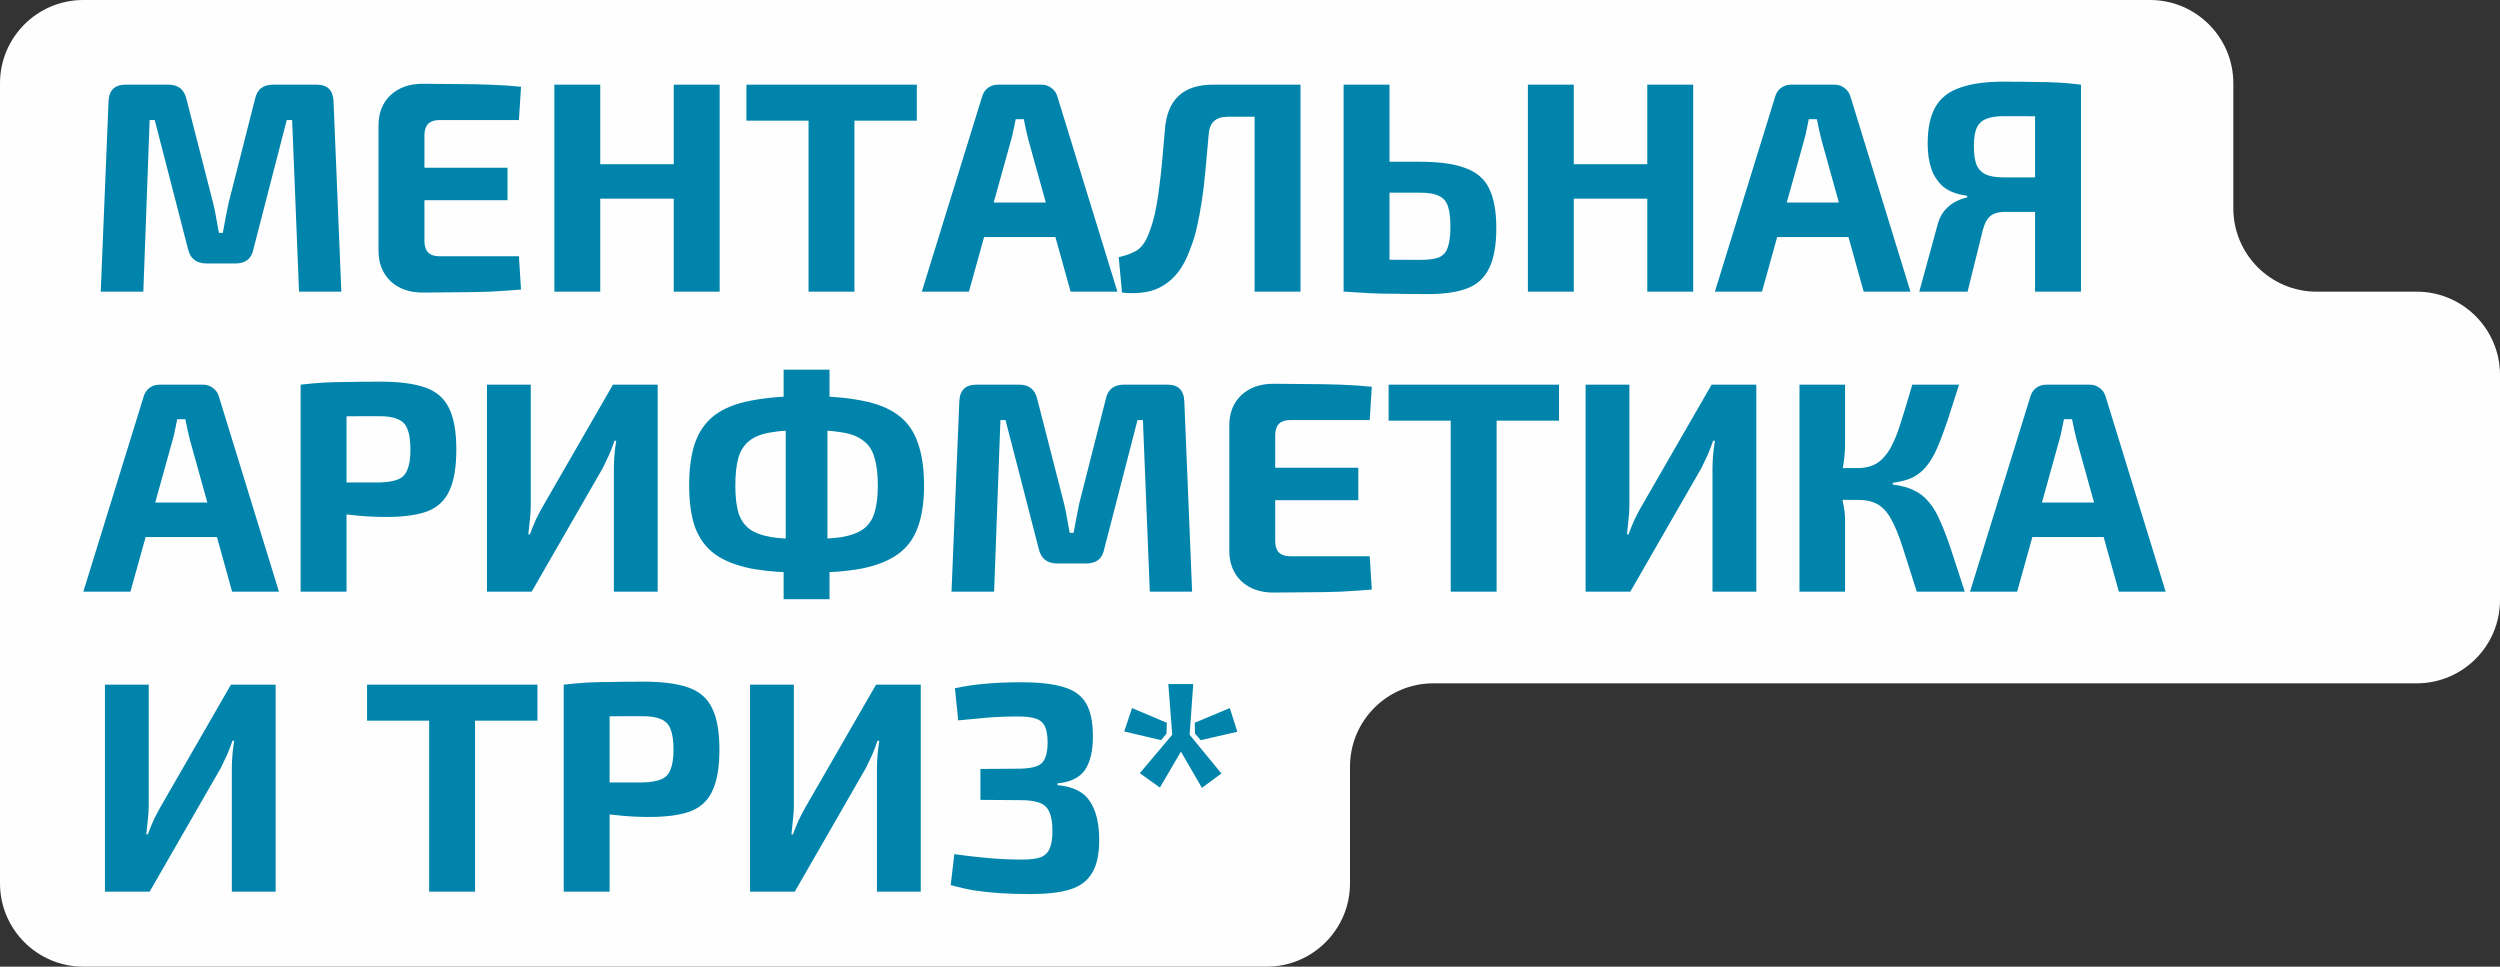
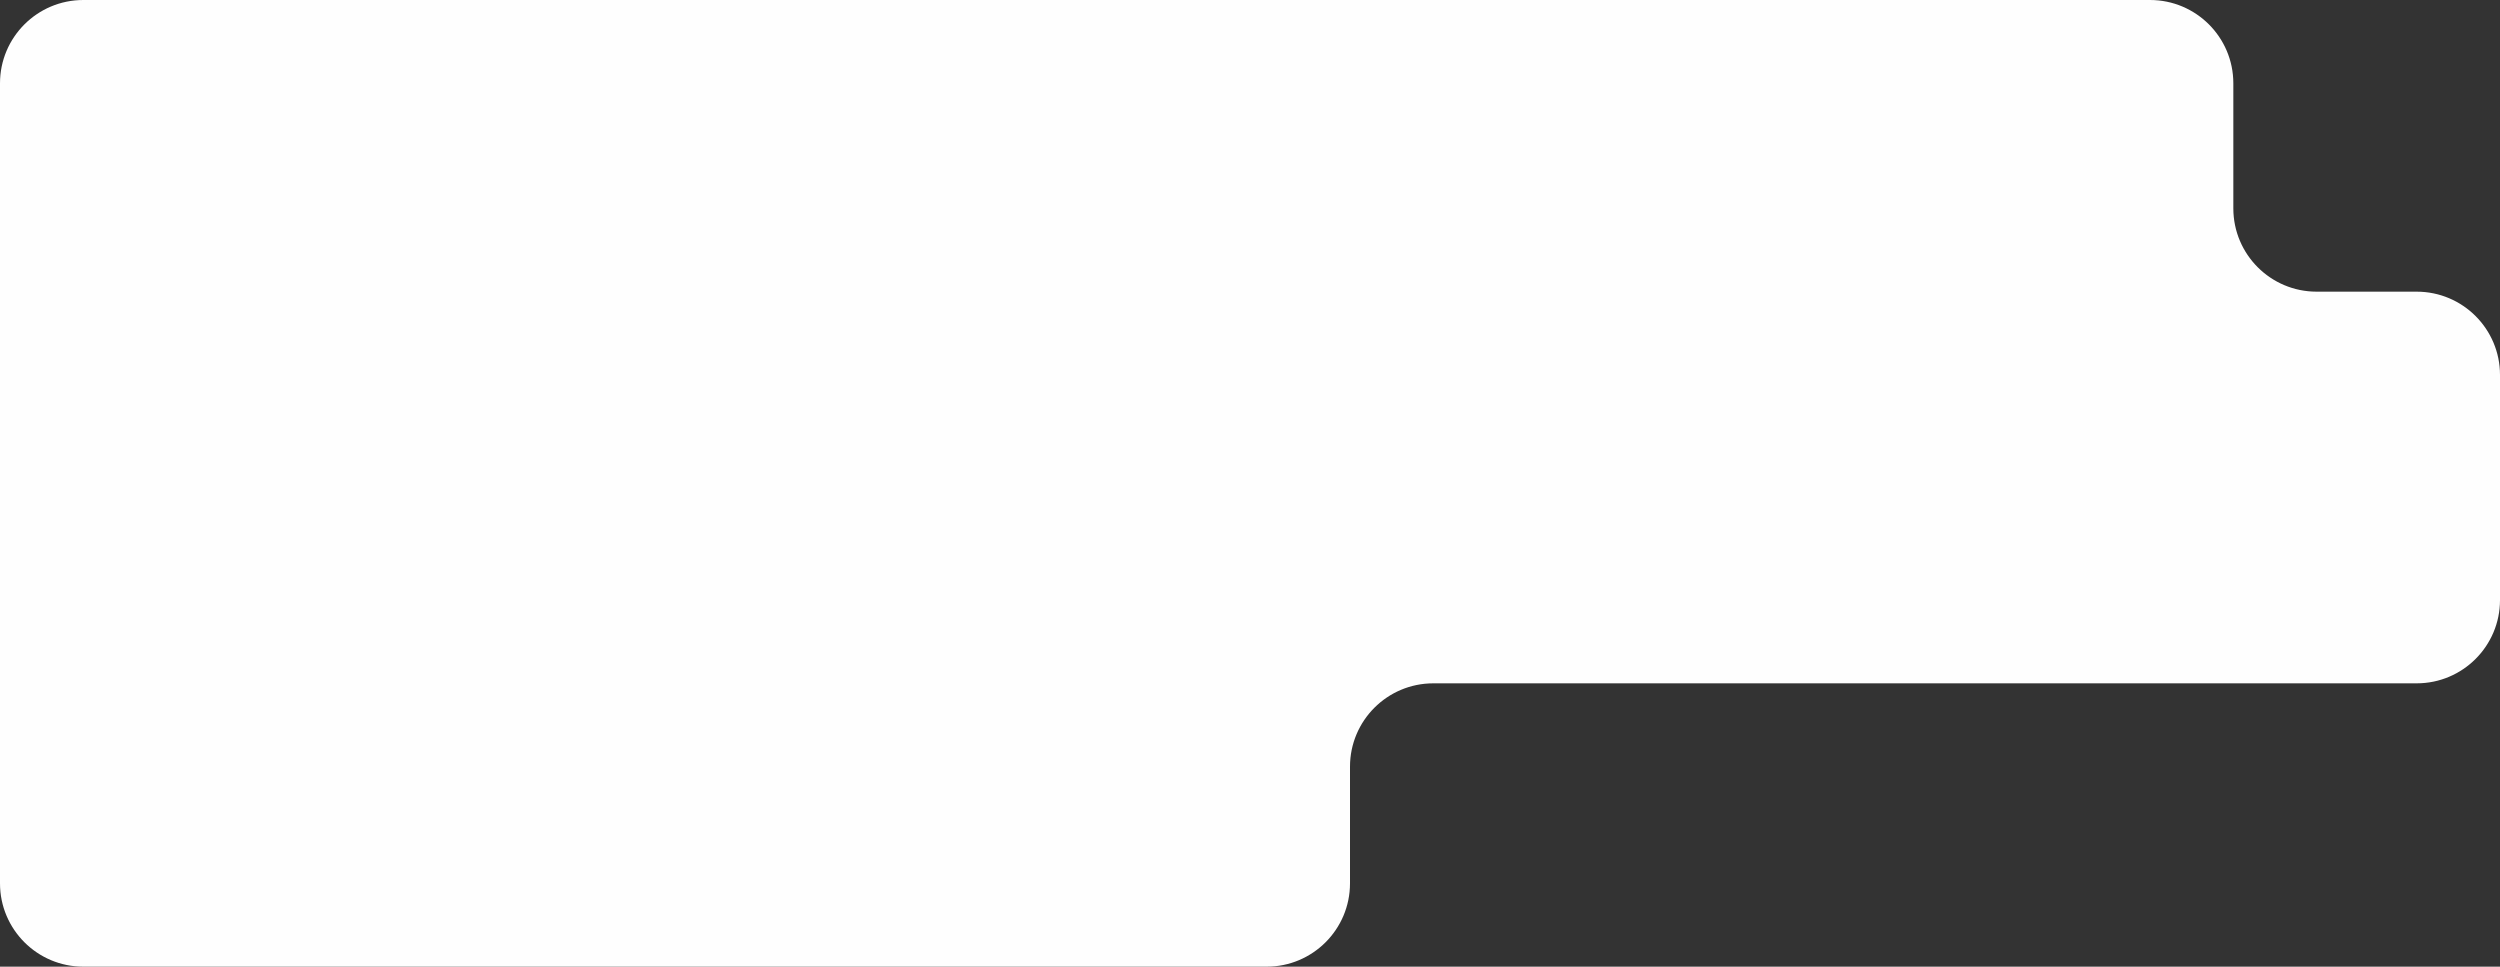
<svg xmlns="http://www.w3.org/2000/svg" width="300" height="116" viewBox="0 0 300 116" fill="none">
  <rect x="0" y="0" width="300" height="116" fill="#333333" stroke="none" />
  <path fill-rule="evenodd" clip-rule="evenodd" d="M0 10C0 4.477 4.477 0 10 0H258C263.523 0 268 4.477 268 10V25C268 30.523 272.477 35 278 35H290C295.523 35 300 39.477 300 45V72C300 77.523 295.523 82 290 82H172C166.477 82 162 86.477 162 92V106C162 111.523 157.523 116 152 116H10C4.477 116 0 111.523 0 106V78V78C0 76.017 0 73.983 0 72V72V45V45C0 41.985 0 38.755 0 35.74V35.74V10Z" fill="#FEFEFE" />
-   <path d="M38.008 10.16C39.304 10.16 39.976 10.832 40.024 12.176L40.96 35H35.884L35.056 14.408H34.408L30.412 29.888C30.196 31.04 29.476 31.616 28.252 31.616H24.796C23.572 31.616 22.828 31.04 22.564 29.888L18.568 14.408H17.956L17.2 35H12.088L13.024 12.176C13.072 10.832 13.756 10.16 15.076 10.16H20.224C21.4 10.16 22.12 10.748 22.384 11.924L25.588 24.416C25.732 24.992 25.852 25.58 25.948 26.18C26.044 26.756 26.152 27.344 26.272 27.944H26.74C26.86 27.344 26.968 26.756 27.064 26.18C27.184 25.58 27.304 24.98 27.424 24.38L30.592 11.924C30.832 10.748 31.552 10.16 32.752 10.16H38.008ZM50.714 10.052C52.034 10.052 53.378 10.064 54.746 10.088C56.114 10.088 57.458 10.112 58.778 10.16C60.122 10.208 61.37 10.292 62.522 10.412L62.27 14.408H52.73C52.13 14.408 51.674 14.564 51.362 14.876C51.074 15.188 50.93 15.644 50.93 16.244V28.916C50.93 29.516 51.074 29.972 51.362 30.284C51.674 30.596 52.13 30.752 52.73 30.752H62.27L62.522 34.748C61.37 34.844 60.122 34.928 58.778 35C57.458 35.048 56.114 35.072 54.746 35.072C53.378 35.096 52.034 35.108 50.714 35.108C49.13 35.108 47.846 34.652 46.862 33.74C45.902 32.804 45.422 31.592 45.422 30.104V15.056C45.422 13.544 45.902 12.332 46.862 11.42C47.846 10.508 49.13 10.052 50.714 10.052ZM46.034 20.132H60.902V24.02H46.034V20.132ZM72.03 10.16V35H66.522V10.16H72.03ZM81.246 19.7V23.84H71.742V19.7H81.246ZM86.358 10.16V35H80.85V10.16H86.358ZM102.533 10.16V35H97.025V10.16H102.533ZM110.021 10.16V14.48H89.573V10.16H110.021ZM124.981 10.16C125.437 10.16 125.833 10.292 126.169 10.556C126.529 10.82 126.769 11.168 126.889 11.6L134.089 35H128.473L123.397 16.748C123.301 16.34 123.205 15.932 123.109 15.524C123.013 15.092 122.929 14.684 122.857 14.3H121.885C121.813 14.684 121.729 15.092 121.633 15.524C121.561 15.932 121.465 16.34 121.345 16.748L116.269 35H110.617L117.853 11.6C117.973 11.168 118.201 10.82 118.537 10.556C118.897 10.292 119.305 10.16 119.761 10.16H124.981ZM128.797 24.308V28.448H115.909V24.308H128.797ZM155.521 10.16V14.012H147.313C145.897 14.012 145.141 14.708 145.045 16.1C144.901 17.684 144.769 19.148 144.649 20.492C144.529 21.812 144.385 23.024 144.217 24.128C144.049 25.232 143.857 26.252 143.641 27.188C143.449 28.1 143.197 28.94 142.885 29.708C142.381 31.172 141.733 32.324 140.941 33.164C140.149 34.004 139.225 34.58 138.169 34.892C137.113 35.18 135.937 35.252 134.641 35.108L134.245 30.86C135.037 30.692 135.733 30.44 136.333 30.104C136.933 29.744 137.413 29.12 137.773 28.232C137.989 27.704 138.181 27.152 138.349 26.576C138.517 25.976 138.661 25.328 138.781 24.632C138.925 23.912 139.045 23.108 139.141 22.22C139.261 21.332 139.369 20.348 139.465 19.268C139.561 18.164 139.669 16.928 139.789 15.56C140.053 11.96 141.973 10.16 145.549 10.16H155.521ZM156.061 10.16V35H150.553V10.16H156.061ZM170.449 19.412C172.729 19.412 174.529 19.664 175.849 20.168C177.193 20.648 178.141 21.464 178.693 22.616C179.269 23.768 179.557 25.352 179.557 27.368C179.557 29.432 179.269 31.04 178.693 32.192C178.141 33.344 177.265 34.148 176.065 34.604C174.865 35.06 173.305 35.288 171.385 35.288C169.873 35.288 168.553 35.276 167.425 35.252C166.297 35.252 165.253 35.228 164.293 35.18C163.357 35.132 162.385 35.072 161.377 35L161.881 31.076C162.457 31.1 163.501 31.124 165.013 31.148C166.549 31.172 168.361 31.184 170.449 31.184C171.409 31.184 172.141 31.088 172.645 30.896C173.173 30.68 173.533 30.284 173.725 29.708C173.941 29.108 174.049 28.28 174.049 27.224C174.049 26.168 173.953 25.352 173.761 24.776C173.569 24.176 173.209 23.756 172.681 23.516C172.177 23.252 171.433 23.12 170.449 23.12H161.845V19.412H170.449ZM166.741 10.16V35H161.233V10.16H166.741ZM188.854 10.16V35H183.346V10.16H188.854ZM198.07 19.7V23.84H188.566V19.7H198.07ZM203.182 10.16V35H197.674V10.16H203.182ZM220.149 10.16C220.605 10.16 221.001 10.292 221.337 10.556C221.697 10.82 221.937 11.168 222.057 11.6L229.257 35H223.641L218.565 16.748C218.469 16.34 218.373 15.932 218.277 15.524C218.181 15.092 218.097 14.684 218.025 14.3H217.053C216.981 14.684 216.897 15.092 216.801 15.524C216.729 15.932 216.633 16.34 216.513 16.748L211.437 35H205.785L213.021 11.6C213.141 11.168 213.369 10.82 213.705 10.556C214.065 10.292 214.473 10.16 214.929 10.16H220.149ZM223.965 24.308V28.448H211.077V24.308H223.965ZM240.393 9.8C241.857 9.8 243.105 9.812 244.137 9.836C245.169 9.836 246.117 9.86 246.981 9.908C247.845 9.956 248.757 10.04 249.717 10.16L249.213 14.12C248.661 14.048 247.617 14 246.081 13.976C244.569 13.952 242.709 13.94 240.501 13.94C239.589 13.94 238.869 14.048 238.341 14.264C237.813 14.48 237.429 14.852 237.189 15.38C236.973 15.884 236.865 16.616 236.865 17.576C236.865 18.44 236.961 19.148 237.153 19.7C237.369 20.252 237.741 20.66 238.269 20.924C238.797 21.164 239.517 21.284 240.429 21.284H248.925L249.033 25.352C248.577 25.352 248.109 25.364 247.629 25.388C247.149 25.388 246.585 25.4 245.937 25.424C245.313 25.424 244.557 25.424 243.669 25.424C242.805 25.424 241.773 25.424 240.573 25.424C239.853 25.424 239.289 25.58 238.881 25.892C238.473 26.204 238.161 26.768 237.945 27.584L236.109 35H230.313L232.401 27.368C232.593 26.504 232.893 25.82 233.301 25.316C233.733 24.812 234.189 24.44 234.669 24.2C235.173 23.936 235.641 23.768 236.073 23.696L236.037 23.48C234.861 23.336 233.925 22.988 233.229 22.436C232.557 21.86 232.065 21.128 231.753 20.24C231.465 19.352 231.321 18.356 231.321 17.252C231.321 15.38 231.633 13.904 232.257 12.824C232.881 11.744 233.865 10.976 235.209 10.52C236.553 10.04 238.281 9.8 240.393 9.8ZM249.717 10.16V35H244.209V10.16H249.717ZM24.364 46.16C24.82 46.16 25.216 46.292 25.552 46.556C25.912 46.82 26.152 47.168 26.272 47.6L33.472 71H27.856L22.78 52.748C22.684 52.34 22.588 51.932 22.492 51.524C22.396 51.092 22.312 50.684 22.24 50.3H21.268C21.196 50.684 21.112 51.092 21.016 51.524C20.944 51.932 20.848 52.34 20.728 52.748L15.652 71H10L17.236 47.6C17.356 47.168 17.584 46.82 17.92 46.556C18.28 46.292 18.688 46.16 19.144 46.16H24.364ZM28.18 60.308V64.448H15.292V60.308H28.18ZM45.651 45.8C47.956 45.8 49.767 46.04 51.087 46.52C52.407 47 53.343 47.828 53.895 49.004C54.471 50.18 54.76 51.824 54.76 53.936C54.76 56.048 54.483 57.692 53.931 58.868C53.404 60.044 52.528 60.872 51.303 61.352C50.08 61.808 48.423 62.036 46.336 62.036C45.231 62.036 44.151 61.988 43.096 61.892C42.039 61.796 41.056 61.676 40.144 61.532C39.231 61.388 38.452 61.244 37.803 61.1C37.156 60.932 36.712 60.776 36.471 60.632L36.58 57.896C37.995 57.896 39.459 57.896 40.971 57.896C42.508 57.896 44.02 57.896 45.508 57.896C46.468 57.872 47.212 57.752 47.739 57.536C48.291 57.32 48.675 56.924 48.892 56.348C49.132 55.772 49.252 54.968 49.252 53.936C49.252 52.88 49.132 52.064 48.892 51.488C48.675 50.912 48.291 50.516 47.739 50.3C47.212 50.06 46.468 49.94 45.508 49.94C43.3 49.94 41.404 49.952 39.819 49.976C38.236 50 37.167 50.048 36.615 50.12L36.075 46.16C37.084 46.04 38.032 45.956 38.919 45.908C39.807 45.86 40.767 45.836 41.8 45.836C42.855 45.812 44.139 45.8 45.651 45.8ZM41.584 46.16V71H36.075V46.16H41.584ZM78.92 46.16V71H73.664V56.24C73.664 55.688 73.688 55.136 73.736 54.584C73.784 54.008 73.856 53.444 73.952 52.892H73.736C73.544 53.468 73.328 54.032 73.088 54.584C72.848 55.112 72.596 55.64 72.332 56.168L63.8 71H58.436V46.16H63.692V60.632C63.692 61.184 63.656 61.76 63.584 62.36C63.536 62.936 63.476 63.524 63.404 64.124H63.584C63.8 63.548 64.028 62.984 64.268 62.432C64.532 61.88 64.808 61.352 65.096 60.848L73.556 46.16H78.92ZM96.772 47.528C99.388 47.528 101.596 47.708 103.396 48.068C105.196 48.404 106.648 48.98 107.752 49.796C108.856 50.612 109.648 51.716 110.128 53.108C110.632 54.476 110.884 56.192 110.884 58.256C110.884 60.272 110.632 61.952 110.128 63.296C109.648 64.64 108.856 65.708 107.752 66.5C106.648 67.292 105.196 67.868 103.396 68.228C101.596 68.564 99.388 68.732 96.772 68.732C94.18 68.732 91.972 68.564 90.148 68.228C88.348 67.868 86.896 67.292 85.792 66.5C84.712 65.708 83.92 64.64 83.416 63.296C82.936 61.952 82.696 60.272 82.696 58.256C82.696 56.192 82.936 54.476 83.416 53.108C83.92 51.716 84.712 50.612 85.792 49.796C86.896 48.98 88.348 48.404 90.148 48.068C91.972 47.708 94.18 47.528 96.772 47.528ZM96.772 51.596C95.044 51.596 93.628 51.692 92.524 51.884C91.42 52.052 90.556 52.388 89.932 52.892C89.308 53.372 88.864 54.056 88.6 54.944C88.36 55.808 88.24 56.912 88.24 58.256C88.24 59.576 88.36 60.656 88.6 61.496C88.864 62.336 89.308 62.996 89.932 63.476C90.556 63.932 91.42 64.256 92.524 64.448C93.628 64.616 95.044 64.7 96.772 64.7C98.5 64.7 99.916 64.616 101.02 64.448C102.124 64.256 102.988 63.932 103.612 63.476C104.26 62.996 104.704 62.336 104.944 61.496C105.208 60.656 105.34 59.576 105.34 58.256C105.34 56.912 105.208 55.808 104.944 54.944C104.704 54.056 104.26 53.372 103.612 52.892C102.988 52.388 102.124 52.052 101.02 51.884C99.916 51.692 98.5 51.596 96.772 51.596ZM99.544 44.36V49.58L99.292 50.624V65.672L99.544 66.896V71.9H94.036V66.896L94.288 65.672V50.624L94.036 49.58V44.36H99.544ZM140.102 46.16C141.398 46.16 142.07 46.832 142.118 48.176L143.054 71H137.978L137.15 50.408H136.502L132.506 65.888C132.29 67.04 131.57 67.616 130.346 67.616H126.89C125.666 67.616 124.922 67.04 124.658 65.888L120.662 50.408H120.05L119.294 71H114.182L115.118 48.176C115.166 46.832 115.85 46.16 117.17 46.16H122.318C123.494 46.16 124.214 46.748 124.478 47.924L127.682 60.416C127.826 60.992 127.946 61.58 128.042 62.18C128.138 62.756 128.246 63.344 128.366 63.944H128.834C128.954 63.344 129.062 62.756 129.158 62.18C129.278 61.58 129.398 60.98 129.518 60.38L132.686 47.924C132.926 46.748 133.646 46.16 134.846 46.16H140.102ZM152.808 46.052C154.128 46.052 155.472 46.064 156.84 46.088C158.208 46.088 159.552 46.112 160.872 46.16C162.216 46.208 163.464 46.292 164.616 46.412L164.364 50.408H154.824C154.224 50.408 153.768 50.564 153.456 50.876C153.168 51.188 153.024 51.644 153.024 52.244V64.916C153.024 65.516 153.168 65.972 153.456 66.284C153.768 66.596 154.224 66.752 154.824 66.752H164.364L164.616 70.748C163.464 70.844 162.216 70.928 160.872 71C159.552 71.048 158.208 71.072 156.84 71.072C155.472 71.096 154.128 71.108 152.808 71.108C151.224 71.108 149.94 70.652 148.956 69.74C147.996 68.804 147.516 67.592 147.516 66.104V51.056C147.516 49.544 147.996 48.332 148.956 47.42C149.94 46.508 151.224 46.052 152.808 46.052ZM148.128 56.132H162.996V60.02H148.128V56.132ZM179.595 46.16V71H174.087V46.16H179.595ZM187.083 46.16V50.48H166.635V46.16H187.083ZM210.756 46.16V71H205.5V56.24C205.5 55.688 205.524 55.136 205.572 54.584C205.62 54.008 205.692 53.444 205.788 52.892H205.572C205.38 53.468 205.164 54.032 204.924 54.584C204.684 55.112 204.432 55.64 204.168 56.168L195.636 71H190.272V46.16H195.528V60.632C195.528 61.184 195.492 61.76 195.42 62.36C195.372 62.936 195.312 63.524 195.24 64.124H195.42C195.636 63.548 195.864 62.984 196.104 62.432C196.368 61.88 196.644 61.352 196.932 60.848L205.392 46.16H210.756ZM235.088 46.16C234.56 47.816 234.092 49.268 233.684 50.516C233.276 51.74 232.88 52.796 232.496 53.684C232.112 54.572 231.68 55.316 231.2 55.916C230.744 56.492 230.192 56.948 229.544 57.284C228.896 57.596 228.092 57.812 227.132 57.932V58.148C228.14 58.268 228.98 58.496 229.652 58.832C230.348 59.144 230.948 59.612 231.452 60.236C231.98 60.836 232.448 61.628 232.856 62.612C233.288 63.572 233.732 64.748 234.188 66.14C234.644 67.508 235.172 69.128 235.772 71H230.012C229.34 68.864 228.776 67.088 228.32 65.672C227.864 64.256 227.408 63.14 226.952 62.324C226.496 61.484 225.956 60.884 225.332 60.524C224.708 60.164 223.904 59.984 222.92 59.984L222.884 56.168C223.82 56.168 224.6 55.976 225.224 55.592C225.848 55.184 226.388 54.584 226.844 53.792C227.3 52.976 227.72 51.944 228.104 50.696C228.512 49.424 228.968 47.912 229.472 46.16H235.088ZM221.408 46.16V53.18C221.408 53.996 221.348 54.812 221.228 55.628C221.108 56.444 220.916 57.224 220.652 57.968C220.844 58.712 221.012 59.48 221.156 60.272C221.324 61.04 221.408 61.76 221.408 62.432V71H215.936V46.16H221.408ZM224.468 56.168V59.984H220.004V56.168H224.468ZM250.77 46.16C251.226 46.16 251.622 46.292 251.958 46.556C252.318 46.82 252.558 47.168 252.678 47.6L259.878 71H254.262L249.186 52.748C249.09 52.34 248.994 51.932 248.898 51.524C248.802 51.092 248.718 50.684 248.646 50.3H247.674C247.602 50.684 247.518 51.092 247.422 51.524C247.35 51.932 247.254 52.34 247.134 52.748L242.058 71H236.406L243.642 47.6C243.762 47.168 243.99 46.82 244.326 46.556C244.686 46.292 245.094 46.16 245.55 46.16H250.77ZM254.586 60.308V64.448H241.698V60.308H254.586ZM33.076 82.16V107H27.82V92.24C27.82 91.688 27.844 91.136 27.892 90.584C27.94 90.008 28.012 89.444 28.108 88.892H27.892C27.7 89.468 27.484 90.032 27.244 90.584C27.004 91.112 26.752 91.64 26.488 92.168L17.956 107H12.592V82.16H17.848V96.632C17.848 97.184 17.812 97.76 17.74 98.36C17.692 98.936 17.632 99.524 17.56 100.124H17.74C17.956 99.548 18.184 98.984 18.424 98.432C18.688 97.88 18.964 97.352 19.252 96.848L27.712 82.16H33.076ZM57.006 82.16V107H51.498V82.16H57.006ZM64.494 82.16V86.48H44.046V82.16H64.494ZM77.222 81.8C79.526 81.8 81.338 82.04 82.658 82.52C83.978 83 84.914 83.828 85.466 85.004C86.042 86.18 86.33 87.824 86.33 89.936C86.33 92.048 86.054 93.692 85.502 94.868C84.974 96.044 84.098 96.872 82.874 97.352C81.65 97.808 79.994 98.036 77.906 98.036C76.802 98.036 75.722 97.988 74.666 97.892C73.61 97.796 72.626 97.676 71.714 97.532C70.802 97.388 70.022 97.244 69.374 97.1C68.726 96.932 68.282 96.776 68.042 96.632L68.15 93.896C69.566 93.896 71.03 93.896 72.542 93.896C74.078 93.896 75.59 93.896 77.078 93.896C78.038 93.872 78.782 93.752 79.31 93.536C79.862 93.32 80.246 92.924 80.462 92.348C80.702 91.772 80.822 90.968 80.822 89.936C80.822 88.88 80.702 88.064 80.462 87.488C80.246 86.912 79.862 86.516 79.31 86.3C78.782 86.06 78.038 85.94 77.078 85.94C74.87 85.94 72.974 85.952 71.39 85.976C69.806 86 68.738 86.048 68.186 86.12L67.646 82.16C68.654 82.04 69.602 81.956 70.49 81.908C71.378 81.86 72.338 81.836 73.37 81.836C74.426 81.812 75.71 81.8 77.222 81.8ZM73.154 82.16V107H67.646V82.16H73.154ZM110.49 82.16V107H105.234V92.24C105.234 91.688 105.258 91.136 105.306 90.584C105.354 90.008 105.426 89.444 105.522 88.892H105.306C105.114 89.468 104.898 90.032 104.658 90.584C104.418 91.112 104.166 91.64 103.902 92.168L95.37 107H90.006V82.16H95.262V96.632C95.262 97.184 95.226 97.76 95.154 98.36C95.106 98.936 95.046 99.524 94.974 100.124H95.154C95.37 99.548 95.598 98.984 95.838 98.432C96.102 97.88 96.378 97.352 96.666 96.848L105.126 82.16H110.49ZM122.546 81.872C124.682 81.872 126.374 82.064 127.622 82.448C128.87 82.808 129.77 83.456 130.322 84.392C130.874 85.328 131.15 86.648 131.15 88.352C131.15 90.128 130.826 91.484 130.178 92.42C129.53 93.332 128.438 93.86 126.902 94.004V94.22C128.774 94.388 130.07 95.036 130.79 96.164C131.534 97.268 131.906 98.816 131.906 100.808C131.906 102.512 131.618 103.832 131.042 104.768C130.49 105.704 129.602 106.364 128.378 106.748C127.178 107.108 125.606 107.288 123.662 107.288C122.318 107.288 121.094 107.252 119.99 107.18C118.91 107.108 117.89 107 116.93 106.856C115.97 106.688 115.022 106.472 114.086 106.208L114.518 102.5C115.886 102.692 117.242 102.848 118.586 102.968C119.954 103.088 121.31 103.148 122.654 103.148C123.566 103.148 124.286 103.064 124.814 102.896C125.342 102.704 125.714 102.368 125.93 101.888C126.17 101.384 126.29 100.664 126.29 99.728C126.29 98.744 126.17 97.988 125.93 97.46C125.714 96.932 125.33 96.56 124.778 96.344C124.226 96.128 123.47 96.02 122.51 96.02L117.65 95.984V92.276L122.474 92.24C123.29 92.216 123.926 92.12 124.382 91.952C124.862 91.784 125.198 91.472 125.39 91.016C125.606 90.56 125.714 89.924 125.714 89.108C125.714 88.268 125.606 87.62 125.39 87.164C125.174 86.708 124.802 86.396 124.274 86.228C123.77 86.06 123.074 85.976 122.186 85.976C120.842 85.976 119.594 86.024 118.442 86.12C117.314 86.216 116.162 86.324 114.986 86.444L114.59 82.592C115.79 82.328 117.002 82.148 118.226 82.052C119.45 81.932 120.89 81.872 122.546 81.872ZM143.187 82.088L142.755 88.172L146.571 92.816L144.231 94.544L141.711 90.188L139.191 94.508L136.779 92.78L140.667 88.172L140.199 82.088H143.187ZM135.843 84.968L140.019 86.732L139.983 88.028L139.335 88.82L134.907 87.776L135.843 84.968ZM147.579 84.968L148.479 87.812L144.087 88.82L143.403 88.028L143.367 86.732L147.579 84.968Z" fill="#0084AC" />
</svg>